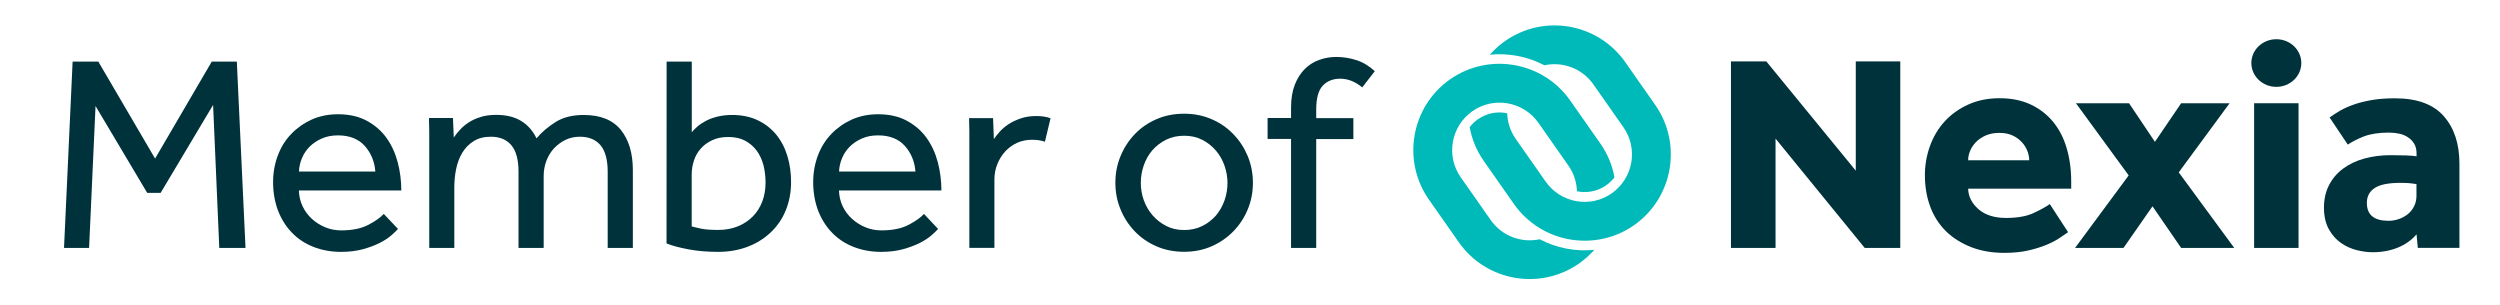
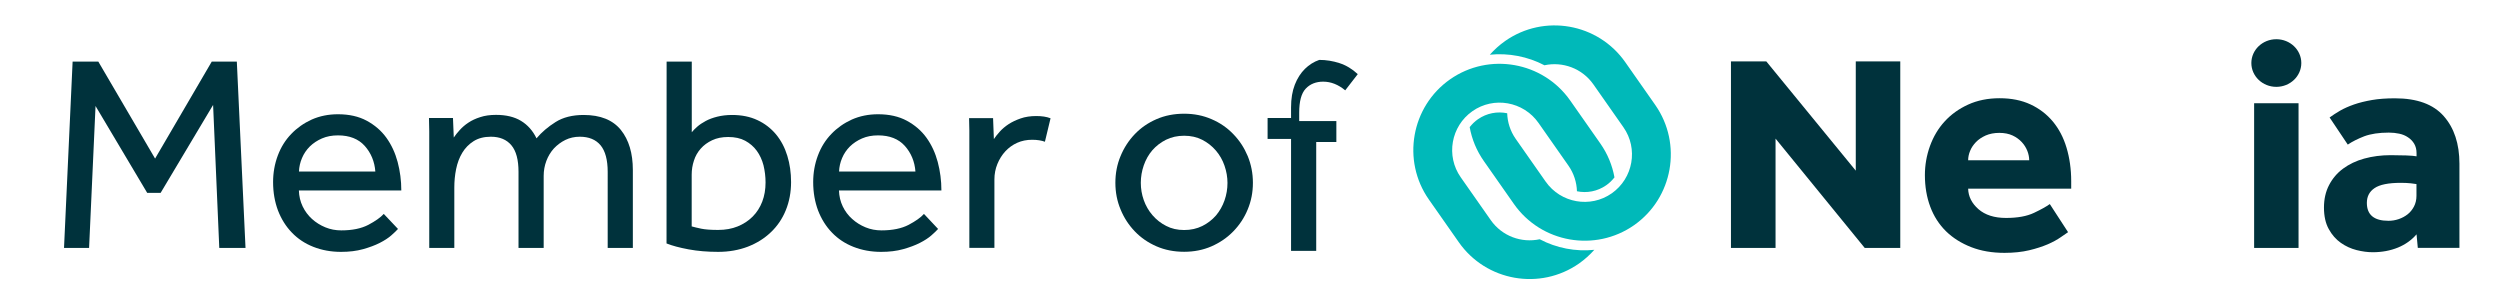
<svg xmlns="http://www.w3.org/2000/svg" version="1.1" id="Layer_1" x="0px" y="0px" viewBox="0 0 2792.1 340.2" style="enable-background:new 0 0 2792.1 340.2;" xml:space="preserve">
  <style type="text/css">
	.st0{fill:#00B9B9;}
	.st1{fill:#00323C;}
</style>
  <g>
    <path class="st0" d="M1719.6,267.2c-20.3,4.4-42.1-3.4-54.7-21.4l-33.5-47.8c-16.8-23.9-10.9-57,13-73.8s57-10.9,73.8,13l33.5,47.8   c6.1,8.7,9.2,18.7,9.5,28.6c11,2.3,22.8,0.2,32.7-6.7c3.6-2.5,6.6-5.5,9.2-8.8c-2.4-13.3-7.6-26.2-15.9-38l-33.5-47.8   c-30.5-43.5-90.7-54.1-134.2-23.7c-43.5,30.5-54.1,90.7-23.7,134.2l33.5,47.8c30.5,43.5,90.7,54.1,134.2,23.7   c6.4-4.5,12.1-9.7,17.1-15.3C1759.7,281.2,1738.3,277.1,1719.6,267.2" />
    <path class="st0" d="M1681,45.8c-6.4,4.5-12.1,9.7-17.1,15.3c21-2.1,42.3,2,61,11.8c20.3-4.4,42.1,3.4,54.7,21.4l33.5,47.8   c16.8,23.9,10.9,57-13,73.8s-57,10.9-73.8-13l-33.5-47.8c-6.1-8.7-9.2-18.7-9.5-28.6c-11-2.3-22.8-0.2-32.7,6.7   c-3.6,2.5-6.6,5.5-9.2,8.8c2.4,13.3,7.6,26.2,15.9,38l33.5,47.8c30.5,43.5,90.7,54.1,134.2,23.7c43.5-30.5,54.1-90.7,23.7-134.2   l-33.5-47.8C1784.7,25.9,1724.5,15.3,1681,45.8" />
    <path class="st1" d="M2570.2,70.4c0,14.7-12.5,26.6-27.9,26.6s-27.9-11.9-27.9-26.6s12.5-26.6,27.9-26.6   C2557.7,43.8,2570.2,55.7,2570.2,70.4" />
    <path class="st1" d="M2266.3,179c0-3.4-0.7-6.9-2.1-10.5c-1.4-3.5-3.4-6.8-6.2-9.8s-6.2-5.5-10.3-7.4s-9.1-2.9-14.8-2.9   s-10.8,1-15.2,2.9c-4.4,2-8,4.4-10.9,7.4s-5.1,6.3-6.5,9.8c-1.5,3.6-2.2,7.1-2.2,10.5H2266.3z M2309.7,259.3   c-1.8,1.2-4.6,3.1-8.3,5.7s-8.4,5.2-14.3,7.8c-5.9,2.5-12.8,4.8-20.8,6.7c-8,1.9-17.2,2.9-27.6,2.9c-13.8,0-26.2-2.1-37.2-6.4   s-20.4-10.2-28.1-17.7c-7.7-7.6-13.6-16.7-17.6-27.4s-6-22.5-6-35.3c0-11.2,1.9-22.1,5.7-32.6c3.8-10.4,9.2-19.6,16.4-27.4   c7.1-7.8,15.9-14.1,26.2-18.8c10.3-4.7,22-7.1,35.1-7.1s24.6,2.3,34.5,6.9s18.2,11,25,19.1c6.8,8.2,11.9,17.9,15.3,29.3   c3.4,11.4,5.2,23.8,5.2,37.4v8.3h-115.1c0.2,8.7,4.1,16.4,11.5,22.9c7.5,6.5,17.7,9.8,30.8,9.8c12.9,0,23.3-1.9,31.3-5.7   s13.9-7.1,17.6-9.8L2309.7,259.3z" />
  </g>
-   <polygon class="st1" points="2377.4,195.9 2318.5,115.3 2377.8,115.3 2406.7,158.4 2436,115.3 2490.1,115.3 2433.3,192.5   2495.3,276.9 2436,276.9 2404,230.4 2371.6,276.9 2317.5,276.9 " />
  <rect x="2517.5" y="115.3" class="st1" width="49.6" height="161.6" />
  <g>
    <path class="st1" d="M2698.9,205.6c-1.1-0.2-3.3-0.5-6.6-0.9c-3.2-0.3-6.9-0.5-11-0.5c-13.8,0-23.6,2-29.3,5.9   c-5.8,3.9-8.6,9.4-8.6,16.5c0,13.3,8,20,24.1,20c3.9,0,7.7-0.6,11.5-1.9c3.8-1.3,7.1-3.1,10-5.4c2.9-2.3,5.2-5.2,7-8.6   c1.8-3.4,2.8-7.5,2.8-12v-13.1H2698.9z M2698.9,261.7c-5.5,6.4-12.5,11.4-20.8,14.8c-8.4,3.4-17.7,5.2-28.1,5.2   c-5.7,0-11.8-0.8-18.1-2.4s-12.2-4.3-17.6-8.1c-5.4-3.8-9.9-8.9-13.4-15.3c-3.6-6.4-5.4-14.5-5.4-24.1c0-9.4,1.9-17.8,5.7-25.1   s9-13.5,15.7-18.4s14.5-8.7,23.6-11.2s18.9-3.8,29.5-3.8c5.7,0,11.5,0.1,17.4,0.3s9.7,0.6,11.5,1v-3.5c0-4.1-0.9-7.6-2.6-10.5   c-1.7-2.9-4-5.3-6.9-7.2c-2.9-2-6.1-3.3-9.8-4.1s-7.6-1.2-11.7-1.2c-11,0-20.1,1.4-27.4,4.1c-7.2,2.8-13.4,5.9-18.4,9.3l-20.3-30.3   c3.4-2.5,7.3-5,11.7-7.6c4.4-2.5,9.5-4.8,15.5-6.9s12.7-3.7,20.1-5c7.5-1.3,16-1.9,25.7-1.9c24.6,0,42.7,6.6,54.4,19.8   s17.6,31,17.6,53.2v94h-46.5L2698.9,261.7z" />
  </g>
  <polygon class="st1" points="1933.2,68.6 1972.7,68.6 2072.6,190.6 2072.6,68.6 2122.3,68.6 2122.3,276.9 2082.6,276.9 1983,154.8   1983,276.9 1933.2,276.9 " />
  <polygon class="st1" points="236.5,68.8 173.2,177.1 109.8,68.8 81.1,68.8 71.5,276.9 99.5,276.9 106.7,118.4 164.4,215.4   179.4,215.4 238,117.2 244.9,276.9 274.2,276.9 264.5,68.8 " />
  <path class="st1" d="M419.2,191.7c-0.8-11.2-4.8-20.8-11.8-28.7c-7.1-7.9-17.1-11.8-29.9-11.8c-6.7,0-12.6,1.1-17.9,3.4  c-5.3,2.3-9.8,5.3-13.6,9c-3.7,3.7-6.7,8.1-8.7,12.9c-2.1,4.9-3.2,9.9-3.4,15.1h85.3V191.7z M444.5,255.7c-1.7,1.9-4.2,4.3-7.5,7.2  s-7.6,5.7-12.9,8.4c-5.3,2.7-11.5,5-18.7,7s-15.3,3-24.5,3c-11.2,0-21.5-1.9-30.9-5.6s-17.4-9-24-15.9c-6.7-6.9-11.8-15.1-15.5-24.6  c-3.6-9.6-5.5-20.2-5.5-31.8c0-10.6,1.8-20.5,5.3-29.8s8.5-17.3,15-24c6.4-6.7,14.1-12.1,22.9-16.1c8.8-3.9,18.6-5.9,29.2-5.9  c12.5,0,23.2,2.4,32.1,7.2s16.3,11.1,22,19s9.9,17,12.6,27.1c2.7,10.2,4.1,20.8,4.1,31.8H333.8c0.2,6.4,1.6,12.4,4.2,17.8  c2.6,5.4,6.1,10.1,10.4,14c4.4,4,9.4,7.1,15,9.4c5.6,2.3,11.5,3.4,17.8,3.4c12.3,0,22.3-2.1,30.2-6.2c7.9-4.2,13.6-8.2,17.2-12.2  L444.5,255.7z" />
  <path class="st1" d="M479.4,276.9V146.8c0-4.8-0.1-9.8-0.3-15h26.8l0.9,21.8c1.7-2.5,3.8-5.3,6.6-8.3c2.7-3,5.9-5.8,9.7-8.3  c3.7-2.5,8.2-4.6,13.3-6.2c5.1-1.7,11-2.5,17.6-2.5c11.2,0,20.5,2.2,27.9,6.7s13.2,11,17.3,19.5c5.8-6.9,12.9-12.9,21.3-18.2  c8.4-5.3,18.9-7.9,31.4-7.9c18.7,0,32.5,5.6,41.5,16.7c8.9,11.1,13.4,26,13.4,44.8v87h-28.1V192c0-13.5-2.7-23.4-8-29.8  c-5.3-6.3-13-9.5-23.2-9.5c-5.8,0-11.2,1.2-16.1,3.6c-4.9,2.4-9.1,5.6-12.8,9.5c-3.6,4-6.4,8.6-8.4,13.9c-2,5.3-3,10.9-3,16.7v80.5  h-28.1V192c0-13.5-2.6-23.4-8-29.8c-5.3-6.3-12.9-9.5-22.9-9.5c-7.7,0-14.1,1.7-19.3,5s-9.4,7.6-12.6,12.9  c-3.2,5.3-5.5,11.4-6.9,18.3c-1.4,6.9-2,13.7-2,20.6v67.4H479.4z" />
  <path class="st1" d="M772.3,252.8c2.9,0.8,6.5,1.7,10.8,2.6s10.6,1.4,18.9,1.4c8.1,0,15.4-1.3,21.8-3.9c6.4-2.6,12-6.2,16.7-10.9  s8.3-10.3,10.8-16.8s3.7-13.7,3.7-21.4c0-6.6-0.8-13-2.3-19.2c-1.6-6.1-4.1-11.5-7.5-16.2s-7.8-8.4-12.9-11.2  c-5.2-2.8-11.5-4.2-19-4.2c-6.9,0-12.8,1.2-17.9,3.6c-5.1,2.4-9.4,5.5-12.8,9.4c-3.4,3.8-6,8.3-7.6,13.4c-1.7,5.1-2.5,10.3-2.5,15.8  v57.6H772.3z M744.5,68.8h28.1v78.9c1.5-1.9,3.5-3.9,6.1-6.2s5.8-4.4,9.5-6.4s8.1-3.6,12.9-4.8c4.9-1.2,10.3-1.9,16.4-1.9  c10.8,0,20.3,1.9,28.5,5.8c8.2,3.8,15.1,9.2,20.7,15.9c5.6,6.8,9.8,14.7,12.6,23.9c2.8,9.1,4.2,18.9,4.2,29.3  c0,11.4-2,21.9-5.9,31.5s-9.5,17.8-16.7,24.6c-7.2,6.9-15.7,12.2-25.7,16.1c-10,3.8-21,5.8-33.1,5.8c-11.8,0-22.9-0.9-33.1-2.8  c-10.2-1.9-18.4-4.1-24.6-6.6L744.5,68.8L744.5,68.8z" />
  <path class="st1" d="M1022.4,191.7c-0.8-11.2-4.8-20.8-11.8-28.7c-7.1-7.9-17.1-11.8-29.9-11.8c-6.7,0-12.6,1.1-17.9,3.4  c-5.3,2.3-9.8,5.3-13.6,9c-3.7,3.7-6.7,8.1-8.7,12.9c-2.1,4.9-3.2,9.9-3.4,15.1h85.3V191.7z M1047.7,255.7c-1.7,1.9-4.2,4.3-7.5,7.2  s-7.6,5.7-12.9,8.4c-5.3,2.7-11.5,5-18.7,7s-15.3,3-24.5,3c-11.2,0-21.5-1.9-30.9-5.6s-17.4-9-24-15.9c-6.7-6.9-11.8-15.1-15.5-24.6  c-3.6-9.6-5.5-20.2-5.5-31.8c0-10.6,1.8-20.5,5.3-29.8s8.5-17.3,15-24c6.4-6.7,14.1-12.1,22.9-16.1c8.8-3.9,18.6-5.9,29.2-5.9  c12.5,0,23.2,2.4,32.1,7.2c8.9,4.8,16.3,11.1,22,19c5.7,7.9,9.9,17,12.6,27.1c2.7,10.2,4.1,20.8,4.1,31.8H937  c0.2,6.4,1.6,12.4,4.2,17.8c2.6,5.4,6.1,10.1,10.5,14c4.4,4,9.4,7.1,15,9.4c5.6,2.3,11.5,3.4,17.8,3.4c12.3,0,22.4-2.1,30.3-6.2  c7.9-4.2,13.6-8.2,17.1-12.2L1047.7,255.7z" />
  <path class="st1" d="M1082.6,276.9v-131c0-4.6-0.1-9.3-0.3-14h26.8l0.9,23.4c1.7-2.5,3.8-5.2,6.6-8.3c2.7-3,6-5.8,9.8-8.3  s8.3-4.6,13.4-6.4c5.1-1.8,11-2.7,17.6-2.7c3.1,0,6,0.2,8.6,0.6c2.6,0.4,5,1,7.3,1.9l-6.3,26.2c-3.7-1.4-8.5-2.2-14.3-2.2  c-6,0-11.6,1.1-16.7,3.4c-5.1,2.3-9.5,5.5-13.2,9.5s-6.7,8.8-8.9,14.2c-2.2,5.4-3.3,11.1-3.3,17.2v76.4h-28V276.9z" />
  <path class="st1" d="M1322.5,256.9c7.5,0,14.2-1.5,20.3-4.5c6-3,11.1-7,15.3-11.8c4.1-4.9,7.3-10.5,9.5-16.8s3.3-12.8,3.3-19.5  c0-6.4-1.1-12.8-3.3-19.2s-5.4-12-9.7-17c-4.3-5-9.4-9-15.3-12s-12.6-4.5-20.1-4.5s-14.2,1.5-20.3,4.5c-6,3-11.1,7-15.3,11.8  c-4.2,4.9-7.3,10.5-9.5,16.8c-2.2,6.4-3.3,12.8-3.3,19.5s1.1,13.1,3.3,19.3c2.2,6.2,5.4,11.8,9.7,16.8c4.3,5,9.4,9,15.3,12  C1308.3,255.4,1315,256.9,1322.5,256.9 M1322.5,281.2c-11.2,0-21.5-2-30.9-6.1s-17.4-9.6-24.2-16.7c-6.8-7.1-12.1-15.2-15.9-24.5  c-3.9-9.3-5.8-19.2-5.8-29.8s1.9-20.5,5.8-29.8c3.8-9.2,9.1-17.4,15.9-24.5s14.8-12.6,24.2-16.7c9.4-4.1,19.7-6.1,30.9-6.1  c11,0,21.2,2,30.6,6.1c9.4,4,17.5,9.6,24.3,16.7c6.9,7.1,12.2,15.2,16.1,24.5c3.8,9.3,5.8,19.2,5.8,29.8s-1.9,20.5-5.8,29.8  c-3.8,9.3-9.2,17.4-16.1,24.5s-15,12.6-24.3,16.7C1343.7,279.2,1333.5,281.2,1322.5,281.2" />
-   <path class="st1" d="M1441.9,155.2h-26.2v-23.4h26.2V120c0-9.8,1.4-18.2,4.2-25.4c2.8-7.2,6.6-13,11.2-17.6c4.7-4.6,10-8,16.1-10.1  c6-2.2,12.4-3.3,19-3.3c7.7,0,15.2,1.2,22.6,3.6s14.2,6.5,20.4,12.3l-14,18.1c-7.7-6.4-15.9-9.7-24.6-9.7c-8.1,0-14.6,2.6-19.5,7.8  c-4.9,5.2-7.3,14.1-7.3,26.8v9.4h41.5v23.4H1470v121.6h-28.1V155.2z" />
+   <path class="st1" d="M1441.9,155.2h-26.2v-23.4h26.2V120c0-9.8,1.4-18.2,4.2-25.4c2.8-7.2,6.6-13,11.2-17.6c4.7-4.6,10-8,16.1-10.1  c7.7,0,15.2,1.2,22.6,3.6s14.2,6.5,20.4,12.3l-14,18.1c-7.7-6.4-15.9-9.7-24.6-9.7c-8.1,0-14.6,2.6-19.5,7.8  c-4.9,5.2-7.3,14.1-7.3,26.8v9.4h41.5v23.4H1470v121.6h-28.1V155.2z" />
</svg>